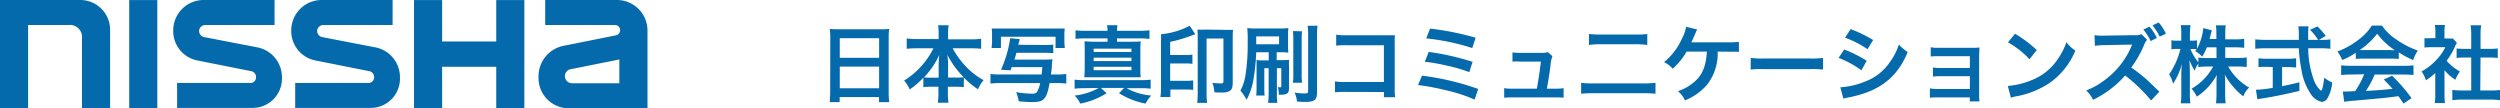
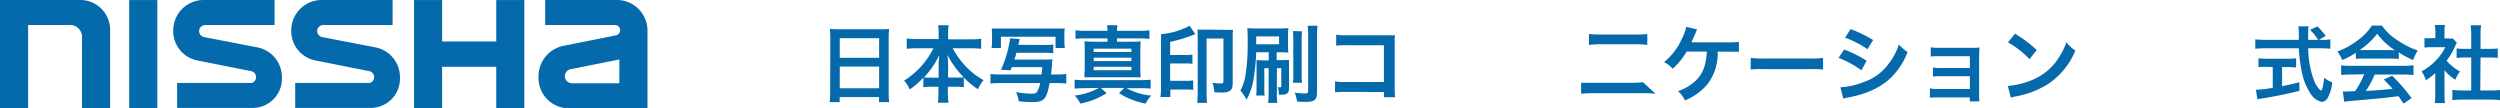
<svg xmlns="http://www.w3.org/2000/svg" id="レイヤー_1" data-name="レイヤー 1" width="444.79" height="19.26" viewBox="0 0 444.79 19.26">
  <defs>
    <style>.cls-1{fill:#056aac;}</style>
  </defs>
  <path class="cls-1" d="M5,19.26H0V0H14.14a5.31,5.31,0,0,1,5.45,5.45v13.8h-5V6.77a2.15,2.15,0,0,0-2.42-2.32H5Z" />
  <rect class="cls-1" x="22.99" y="0.01" width="5" height="19.25" />
  <path class="cls-1" d="M109.82,0H97V4.45h12.4a.91.91,0,0,1,.93.9.93.93,0,0,1-.77.94l-9.21,1.84a5.55,5.55,0,0,0-4.54,5.6,5.39,5.39,0,0,0,5.66,5.53H115.2V5.43A5.44,5.44,0,0,0,109.82,0Zm.37,14.81H101.8a1.26,1.26,0,0,1-.19-2.51l8.58-1.72Z" />
  <polygon class="cls-1" points="88.29 0.01 88.29 7.38 78.66 7.38 78.66 0.01 73.66 0.01 73.66 19.26 78.66 19.26 78.66 11.88 88.29 11.88 88.29 19.26 93.29 19.26 93.29 0.01 88.29 0.01" />
  <path class="cls-1" d="M48.85,0H36.23a5.41,5.41,0,0,0-5.41,5.34,5.32,5.32,0,0,0,4.27,5.41l9.54,1.9a1.06,1.06,0,0,1,.92,1.11,1,1,0,0,1-1.14,1H31.51v4.44h13.4a5.21,5.21,0,0,0,5.25-5.42,5.4,5.4,0,0,0-4.3-5.34L36.42,6.62a1.14,1.14,0,0,1-1-1.1A1.11,1.11,0,0,1,36.5,4.45H48.85Z" />
  <path class="cls-1" d="M69.85,0H57.23a5.41,5.41,0,0,0-5.41,5.34,5.32,5.32,0,0,0,4.27,5.41l9.54,1.9a1.07,1.07,0,0,1,.93,1.11,1,1,0,0,1-1.15,1H52.52v4.44H65.91a5.21,5.21,0,0,0,5.25-5.42,5.4,5.4,0,0,0-4.3-5.34L57.42,6.62a1.14,1.14,0,0,1-1-1.1A1.11,1.11,0,0,1,57.5,4.45H69.85Z" />
  <path class="cls-1" d="M147.72,6.74a15.7,15.7,0,0,0-.08-1.6,13.44,13.44,0,0,0,1.67.07h7.26a12.24,12.24,0,0,0,1.62-.07,13.53,13.53,0,0,0-.08,1.53v9.68a15.17,15.17,0,0,0,.09,1.82h-1.81v-.9h-7v.9h-1.78a15.77,15.77,0,0,0,.09-1.82Zm1.69,3.54h7V6.8h-7Zm0,5.42h7V11.85h-7Z" />
  <path class="cls-1" d="M163.11,8.59a17.3,17.3,0,0,0-1.79.09V6.84a12.28,12.28,0,0,0,1.79.11H167V5.89a9.4,9.4,0,0,0-.09-1.4h1.88a7,7,0,0,0-.11,1.38V7h4.07a11.52,11.52,0,0,0,1.81-.11V8.68a17.69,17.69,0,0,0-1.81-.09H169.5a14.62,14.62,0,0,0,2.25,3.14A12.68,12.68,0,0,0,175,14.26a6,6,0,0,0-1,1.63,16,16,0,0,1-2.52-2.09v1.71a13.06,13.06,0,0,0-1.5-.08h-1.34v1a12.6,12.6,0,0,0,.11,1.85h-1.89a14.63,14.63,0,0,0,.1-1.85v-1h-1.18a12.67,12.67,0,0,0-1.5.08V13.82a14.74,14.74,0,0,1-2.43,2.1,5.42,5.42,0,0,0-1-1.58,14.11,14.11,0,0,0,5.22-5.75ZM167,11.45a15.93,15.93,0,0,1,.12-1.68,14.75,14.75,0,0,1-2.73,4,11,11,0,0,0,1.34.05H167Zm3.14,2.35a10.71,10.71,0,0,0,1.32-.05,16.27,16.27,0,0,1-2.91-4,12,12,0,0,1,.13,1.66V13.8Z" />
  <path class="cls-1" d="M185.79,8a10.21,10.21,0,0,0,1.6-.07V9.45c-.43,0-.85-.06-1.6-.06h-4.95c-.14.5-.17.62-.35,1.21h5.31a12.93,12.93,0,0,0,1.46-.06,7,7,0,0,0-.11.93c0,.58-.07,1-.16,1.78h1a12.27,12.27,0,0,0,1.72-.09v1.71a14.08,14.08,0,0,0-1.72-.09h-1.25c-.52,2.84-1,3.38-3,3.38a22,22,0,0,1-2.49-.14,6.83,6.83,0,0,0-.47-1.63,18.4,18.4,0,0,0,2.78.28c.52,0,.76-.08.93-.3a4.69,4.69,0,0,0,.57-1.59h-7.11a13.36,13.36,0,0,0-1.73.09V13.16a12.54,12.54,0,0,0,1.73.09h7.36c.05-.37.08-.6.14-1.31H180l-.2.57-1.71-.1a20.8,20.8,0,0,0,1.64-5.61l1.71.17s-.11.38-.27,1Zm-9.38.54a8.42,8.42,0,0,0,.09-1.33V6.35a9,9,0,0,0-.06-1.27c.39,0,.74,0,1.52,0h10c.72,0,1.07,0,1.47,0a11.05,11.05,0,0,0-.06,1.24v.91a8.33,8.33,0,0,0,.09,1.31H187.8v-2h-9.72v2Z" />
  <path class="cls-1" d="M192.87,15.69a14,14,0,0,0-1.68.09V14.17a12.84,12.84,0,0,0,1.68.09h10.06a14.18,14.18,0,0,0,1.79-.09v1.61a13.5,13.5,0,0,0-1.64-.09h-2.64A11,11,0,0,0,204.82,17a6.82,6.82,0,0,0-1,1.43,13.64,13.64,0,0,1-4.73-1.85l.9-.93h-4.11l1,.93a13.53,13.53,0,0,1-4.68,1.85,5.39,5.39,0,0,0-1-1.43,11.46,11.46,0,0,0,4.29-1.35Zm4.18-10.21a5.41,5.41,0,0,0-.09-1h1.86a5.87,5.87,0,0,0-.09,1h3.9a15.69,15.69,0,0,0,1.88-.09V6.92a16,16,0,0,0-1.88-.09h-3.9v.59h2.43c.84,0,1.28,0,1.79-.06a15,15,0,0,0-.06,1.71v3a14.32,14.32,0,0,0,.06,1.68c-.53,0-1,0-1.79,0H194.7c-.72,0-1.28,0-1.77,0,0-.49.06-.95.06-1.68v-3c0-.77,0-1.2-.06-1.71.52,0,.94.06,1.78.06h2.34V6.83H193.2a14.92,14.92,0,0,0-1.85.09V5.39a14.59,14.59,0,0,0,1.85.09Zm-2.47,3.77h6.72V8.66h-6.72Zm0,1.62h6.72v-.61h-6.72Zm0,1.62h6.72v-.61h-6.72Z" />
  <path class="cls-1" d="M208.23,16.1c0,.46,0,.72,0,1.16h-1.77a11.76,11.76,0,0,0,.1-1.82V7.34a11.26,11.26,0,0,0,0-1.25,13.47,13.47,0,0,0,5.1-1.51l1,1.5c-.3.1-.3.12-.6.22a25.61,25.61,0,0,1-3.87,1.15V9.79h2.64a7.63,7.63,0,0,0,1.32-.08v1.65a7.82,7.82,0,0,0-1.32-.07h-2.64v3.09H211a7.7,7.7,0,0,0,1.29-.08V16a7.84,7.84,0,0,0-1.29-.07h-2.73ZM218,5.31c.55,0,1,0,1.38,0a10.49,10.49,0,0,0-.06,1.36v8c0,.85-.14,1.25-.53,1.51a2.57,2.57,0,0,1-1.32.28c-.51,0-.94,0-1.42-.05a5.21,5.21,0,0,0-.35-1.68,13.08,13.08,0,0,0,1.46.11c.42,0,.51-.08.51-.42V6.86h-3v9.56a14.69,14.69,0,0,0,.09,1.88H213a14.93,14.93,0,0,0,.09-1.9V6.48c0-.58,0-.86-.05-1.22a13.27,13.27,0,0,0,1.4,0Z" />
  <path class="cls-1" d="M223.5,9.3a35.76,35.76,0,0,1-.48,4.79,11.7,11.7,0,0,1-1.23,3.66,8.91,8.91,0,0,0-1.1-1.63,8.57,8.57,0,0,0,.89-2.67,35,35,0,0,0,.4-6A21.72,21.72,0,0,0,221.91,5a16.17,16.17,0,0,0,1.71.07h4a15.45,15.45,0,0,0,1.6-.07,10.71,10.71,0,0,0-.06,1.31V8.06a10.94,10.94,0,0,0,.06,1.31,11,11,0,0,0-1.35-.07h-.73v1.4h1.06a8.68,8.68,0,0,0,1.14-.06,12.16,12.16,0,0,0,0,1.23v3.72c0,1-.29,1.26-1.49,1.26h-.33a4.09,4.09,0,0,0-.19-1.37,2,2,0,0,0,.4.06c.17,0,.23-.06.23-.23V12.13h-.78v4.45a12.67,12.67,0,0,0,.07,1.72h-1.63a13.34,13.34,0,0,0,.09-1.71V12.13h-.77v3.4A11.91,11.91,0,0,0,225,17h-1.5a14.62,14.62,0,0,0,.06-1.52V12c0-.72,0-1,0-1.32a9.3,9.3,0,0,0,1.17.06h1V9.3Zm0-1.43h4.07V6.48h-4.07Zm8.16-2.3a10.23,10.23,0,0,0-.07,1.56v6a9.61,9.61,0,0,0,.07,1.59h-1.63a10.68,10.68,0,0,0,.07-1.6v-6a11.75,11.75,0,0,0-.07-1.59Zm2.75-1a12.84,12.84,0,0,0-.09,1.82v10c0,1.39-.42,1.74-2.1,1.74-.26,0-.85,0-1.46-.07a5.4,5.4,0,0,0-.43-1.59,11.89,11.89,0,0,0,1.78.16c.5,0,.63-.09.63-.47V6.44a12,12,0,0,0-.09-1.85Z" />
  <path class="cls-1" d="M239.37,16.35a14.93,14.93,0,0,0-1.85.07V14.48a9.63,9.63,0,0,0,1.88.11h6.82V8.05h-6.57a15,15,0,0,0-1.92.07V6.17a10.26,10.26,0,0,0,1.94.1h7.21c.78,0,.78,0,1.31,0a8.09,8.09,0,0,0-.05,1.24v8.23a9.86,9.86,0,0,0,.08,1.55h-2v-.92Z" />
-   <path class="cls-1" d="M253,13.46a47.19,47.19,0,0,1,10,2.37l-.64,1.89A27.17,27.17,0,0,0,257,16a41,41,0,0,0-4.71-.87Zm1.2-4.23A47.29,47.29,0,0,1,262,11l-.59,1.84a26.36,26.36,0,0,0-4.12-1.19,30.12,30.12,0,0,0-3.8-.66Zm.23-4.14a49.42,49.42,0,0,1,8.11,1.62l-.6,1.84a40.15,40.15,0,0,0-8.19-1.72Z" />
-   <path class="cls-1" d="M276.81,15.77a6.38,6.38,0,0,0,1.38-.09v1.71a10.55,10.55,0,0,0-1.38-.06H269a10.28,10.28,0,0,0-1.38.06V15.68a6.43,6.43,0,0,0,1.38.09h4.43c.25-1.34.57-3.45.72-4.81h-3.72a11.09,11.09,0,0,0-1.34,0V9.32a8.66,8.66,0,0,0,1.38.09h3.8a3.22,3.22,0,0,0,1.11-.14l.82.73a5.23,5.23,0,0,0-.34,1.71c-.23,1.64-.39,2.71-.65,4.06Z" />
-   <path class="cls-1" d="M294.54,16.68a20.63,20.63,0,0,0-2.18-.1h-8.79a22.38,22.38,0,0,0-2.26.1V14.73a15.87,15.87,0,0,0,2.22.11h8.79a17.33,17.33,0,0,0,2.22-.11ZM282.7,6.05a18.53,18.53,0,0,0,2,.09H291a14.18,14.18,0,0,0,2.08-.09V8A15.07,15.07,0,0,0,291,7.87h-6.24A15.4,15.4,0,0,0,282.7,8Z" />
+   <path class="cls-1" d="M294.54,16.68a20.63,20.63,0,0,0-2.18-.1h-8.79a22.38,22.38,0,0,0-2.26.1V14.73h8.79a17.33,17.33,0,0,0,2.22-.11ZM282.7,6.05a18.53,18.53,0,0,0,2,.09H291a14.18,14.18,0,0,0,2.08-.09V8A15.07,15.07,0,0,0,291,7.87h-6.24A15.4,15.4,0,0,0,282.7,8Z" />
  <path class="cls-1" d="M305.61,9.18a3.29,3.29,0,0,0,0,.4,9,9,0,0,1-1.94,5.55,10.42,10.42,0,0,1-3.9,2.74,4.37,4.37,0,0,0-1.24-1.65,8.54,8.54,0,0,0,3-1.72c1.37-1.22,2-2.77,2.15-5.32h-3.6a12.31,12.31,0,0,1-2.49,3.05,4.6,4.6,0,0,0-1.53-1.18,11.13,11.13,0,0,0,3.16-4.13A7.69,7.69,0,0,0,300,4.77l1.95.47c-.12.24-.12.24-.57,1.29-.12.27-.27.6-.45,1,.44,0,.44,0,6.56,0a12.68,12.68,0,0,0,1.89-.09V9.25a4.87,4.87,0,0,0-.92-.05c-.19,0-.52,0-1,0Z" />
  <path class="cls-1" d="M311.49,10.3a14.89,14.89,0,0,0,2.43.1h8a14.89,14.89,0,0,0,2.43-.1v2.08a15.37,15.37,0,0,0-2.44-.08h-8a15.37,15.37,0,0,0-2.44.08Z" />
  <path class="cls-1" d="M328.11,8.81a21.66,21.66,0,0,1,4,2l-.93,1.7a17.41,17.41,0,0,0-4.07-2.21Zm-.68,6.72a13.64,13.64,0,0,0,4.34-1,9.1,9.1,0,0,0,4.33-3.29,11.07,11.07,0,0,0,1.74-3.32,7.54,7.54,0,0,0,1.56,1.33,13.12,13.12,0,0,1-2.25,3.8c-1.9,2.19-4.45,3.52-8.14,4.26a8.61,8.61,0,0,0-1.05.24Zm1.83-10.35a23.49,23.49,0,0,1,4,1.94l-1,1.64a17.32,17.32,0,0,0-4-2.06Z" />
  <path class="cls-1" d="M344.71,17.33a8.8,8.8,0,0,0-1.35.06V15.72a6.5,6.5,0,0,0,1.35.11h5.76V13.56h-5.22a8.46,8.46,0,0,0-1.35.07V12a7.23,7.23,0,0,0,1.35.1h5.22V10h-5.61a9,9,0,0,0-1.35.06V8.41a7.3,7.3,0,0,0,1.35.1h5.91a12,12,0,0,0,1.4-.06c0,.54-.05.92-.05,1.57v6.87a8.34,8.34,0,0,0,.06,1.15h-1.72v-.71Z" />
  <path class="cls-1" d="M357.22,15.29a14.12,14.12,0,0,0,4.44-1.11,10,10,0,0,0,4.46-3.67,12.62,12.62,0,0,0,1.53-3A6.35,6.35,0,0,0,369.24,9a13.12,13.12,0,0,1-4.76,5.88,15.93,15.93,0,0,1-5.71,2.25,5.12,5.12,0,0,0-1,.26ZM358.5,6a21.84,21.84,0,0,1,3.87,2.9l-1.29,1.64a15.58,15.58,0,0,0-3.83-3Z" />
-   <path class="cls-1" d="M382.71,17.87a29,29,0,0,0-4.61-4.44,18.16,18.16,0,0,1-5.71,4.33,5.75,5.75,0,0,0-1.22-1.67,12,12,0,0,0,3-1.64,14.46,14.46,0,0,0,5-6.11l.17-.4c-.24,0-.24,0-5,.09a13.53,13.53,0,0,0-1.63.12l-.06-1.9a6.92,6.92,0,0,0,1.32.09h.36l5.28-.08A2.83,2.83,0,0,0,381,6.08l1,1a3,3,0,0,0-.48.79,18.8,18.8,0,0,1-2.34,4.14A28.35,28.35,0,0,1,382,14.22l2.19,2.09Zm-.27-13.12a8.72,8.72,0,0,1,1.3,2l-1.11.56a8.67,8.67,0,0,0-1.3-2.06Zm1.8,1.76a10.28,10.28,0,0,0-1.28-2l1.1-.51A7.81,7.81,0,0,1,385.35,6Z" />
-   <path class="cls-1" d="M395.91,10.31h2.22a11.84,11.84,0,0,0,1.6-.09v1.7a15.09,15.09,0,0,0-1.62-.08h-1.68a9.88,9.88,0,0,0,3.74,3.74,3.84,3.84,0,0,0-1.05,1.56,9.88,9.88,0,0,1-1.68-1.58,10.55,10.55,0,0,1-1.61-2.3c.05.51.06,1.05.06,1.49v1.89a13.64,13.64,0,0,0,.09,1.74h-1.72a14.31,14.31,0,0,0,.09-1.74V14.85c0-.42,0-1,.06-1.54a10.79,10.79,0,0,1-3.56,3.89,6.3,6.3,0,0,0-.93-1.43,9.86,9.86,0,0,0,3.83-3.93h-1a13,13,0,0,0-1.64.09v-.62a4.71,4.71,0,0,0-.64,1.27,9.14,9.14,0,0,1-.92-1.88c0,.5.06,1.32.06,2v3.84a15,15,0,0,0,.09,1.85H388a15.37,15.37,0,0,0,.09-1.85V13.3a17.52,17.52,0,0,1,.11-1.94,12.08,12.08,0,0,1-1.58,3.54,5.52,5.52,0,0,0-.69-1.67,13.65,13.65,0,0,0,2-4.52h-.6a4.56,4.56,0,0,0-1,.07V7.16a4.3,4.3,0,0,0,1,.07h.75V6A9.33,9.33,0,0,0,388,4.47h1.73A11.93,11.93,0,0,0,389.62,6V7.23h.45a4.53,4.53,0,0,0,.81-.05V8.66A9.57,9.57,0,0,0,392,5l1.53.4a7.49,7.49,0,0,0-.22.81c-.09.34-.12.45-.2.73h1.22v-1a9,9,0,0,0-.09-1.43H396a8.92,8.92,0,0,0-.09,1.43V7h1.77a11,11,0,0,0,1.6-.09V8.51a11.54,11.54,0,0,0-1.6-.09h-1.77Zm-3.27-1.89a10,10,0,0,1-.84,1.67,5.32,5.32,0,0,0-1.23-1,4.17,4.17,0,0,0,.25-.36,5.35,5.35,0,0,0-.73,0h-.38a10.51,10.51,0,0,0,1.41,2.37v-.86a12.18,12.18,0,0,0,1.64.09h1.59V8.42Z" />
  <path class="cls-1" d="M413.16,7.09A7.59,7.59,0,0,0,414.61,7V8.68a13.07,13.07,0,0,0-1.75-.09h-2.19a16.82,16.82,0,0,0,1.05,5.77,4.6,4.6,0,0,0,.9,1.48,1.1,1.1,0,0,0,.34.28c.18,0,.36-.73.56-2.28a7.16,7.16,0,0,0,1.42.84,6.94,6.94,0,0,1-.85,2.82,1.32,1.32,0,0,1-1,.63,3.12,3.12,0,0,1-2-1.46,10.86,10.86,0,0,1-1.67-4.51A23.68,23.68,0,0,1,409,8.59h-6a15.59,15.59,0,0,0-1.75.09V7a15.85,15.85,0,0,0,1.75.09H409c0-.79,0-.79,0-1.24a9.79,9.79,0,0,0-.09-1.17h1.81a11.73,11.73,0,0,0-.06,1.22c0,.26,0,.69,0,1.19h1.77A9.3,9.3,0,0,0,411,5.31l1.31-.61a13.62,13.62,0,0,1,1.48,1.69l-1.21.7Zm-9.83,4.8c-.57,0-1.09,0-1.51.07V10.37a12,12,0,0,0,1.54.08H407a11.74,11.74,0,0,0,1.52-.08V12c-.44,0-.93-.07-1.5-.07h-1v3.4c1-.21,1.64-.33,3.08-.69v1.53c-2.54.62-4.91,1.09-6.92,1.39l-.55.11-.27-1.7a21.81,21.81,0,0,0,3-.34v-3.7Z" />
  <path class="cls-1" d="M419.13,9.39a13.13,13.13,0,0,1-2.4,1.29,7.59,7.59,0,0,0-.87-1.52,14,14,0,0,0,3.76-2.09A9.87,9.87,0,0,0,422,4.55h1.79A9,9,0,0,0,426.31,7a15.69,15.69,0,0,0,3.86,2,6.76,6.76,0,0,0-.83,1.69,16.66,16.66,0,0,1-2.56-1.37v1.17a12.58,12.58,0,0,0-1.35-.06h-5c-.44,0-.89,0-1.29.06Zm-.83,3.87a16.4,16.4,0,0,0-1.77.09V11.62a14.85,14.85,0,0,0,1.77.09h9.35a14,14,0,0,0,1.75-.09v1.73a16,16,0,0,0-1.75-.09h-5.16a16.55,16.55,0,0,1-1.56,2.92c2.65-.16,2.65-.16,4.75-.38-.48-.53-.73-.79-1.57-1.66l1.48-.67a30.46,30.46,0,0,1,3.47,4l-1.44.95c-.5-.74-.65-.95-.9-1.31-1.25.17-2.15.27-2.7.33L419,17.9a18.91,18.91,0,0,0-1.93.21l-.24-1.83c.4,0,.66,0,.87,0l1.32-.07a14.94,14.94,0,0,0,1.6-3Zm7.11-4.33h.66A12.37,12.37,0,0,1,422.94,6a13.19,13.19,0,0,1-3.12,2.91h5.59Z" />
  <path class="cls-1" d="M434.92,16.8a10.64,10.64,0,0,0,.08,1.54h-1.82a8.59,8.59,0,0,0,.09-1.57V13a10.35,10.35,0,0,1-1.66,1.28,5.88,5.88,0,0,0-.77-1.57,10.21,10.21,0,0,0,2.58-2,8.84,8.84,0,0,0,1.64-2.31h-2.45a11.44,11.44,0,0,0-1.26.06V6.79a10.46,10.46,0,0,0,1.19,0h.75V5.59a6.84,6.84,0,0,0-.09-1.14H435a6.32,6.32,0,0,0-.09,1.17V6.84h.62a5.74,5.74,0,0,0,.87,0l.72.78a3.43,3.43,0,0,0-.33.63,12.25,12.25,0,0,1-1.5,2.56,8.67,8.67,0,0,0,2.38,1.91,6.38,6.38,0,0,0-.82,1.47,8.33,8.33,0,0,1-1.94-1.69Zm6.36-.7h1.8a12.81,12.81,0,0,0,1.71-.09v1.82a11.52,11.52,0,0,0-1.71-.11H438a11.25,11.25,0,0,0-1.69.11V16a13.52,13.52,0,0,0,1.72.09h1.64V10.23h-1.13a14,14,0,0,0-1.47.08V8.62a10.3,10.3,0,0,0,1.47.07h1.13V6.05a10,10,0,0,0-.11-1.56h1.88a8.82,8.82,0,0,0-.11,1.56V8.69h1.59a9.83,9.83,0,0,0,1.47-.07v1.69a13.73,13.73,0,0,0-1.47-.08h-1.59Z" />
</svg>